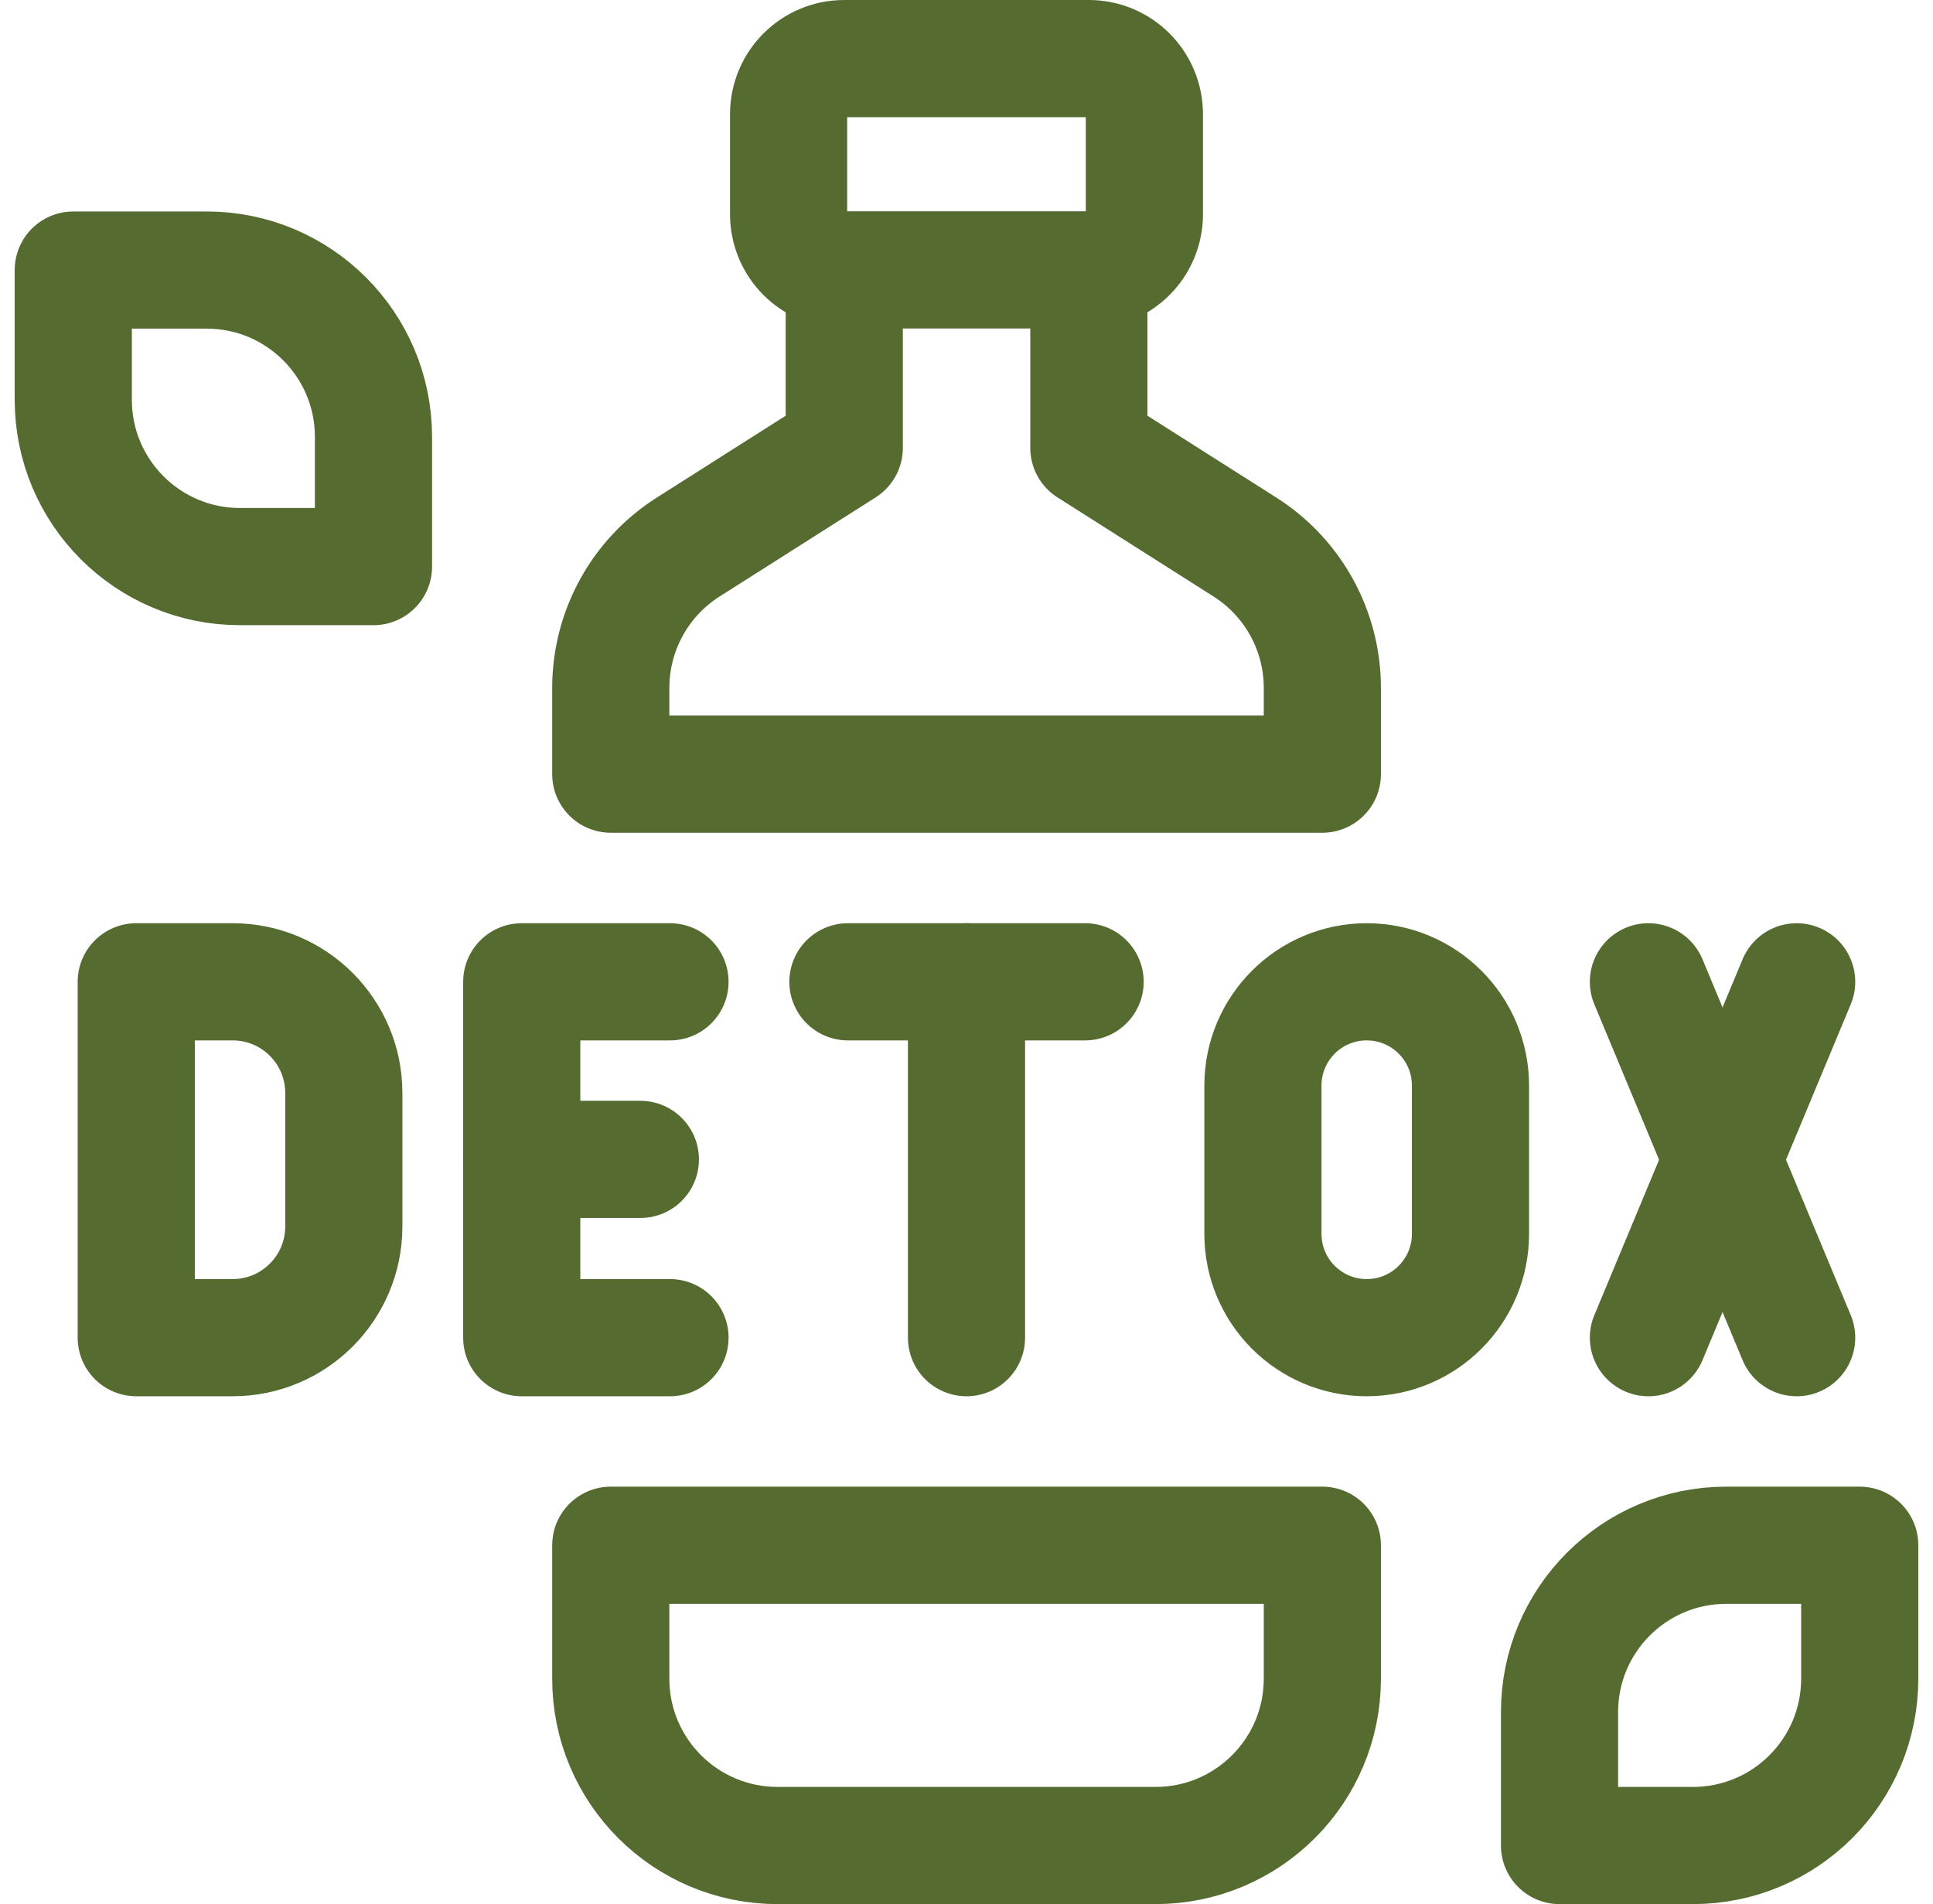
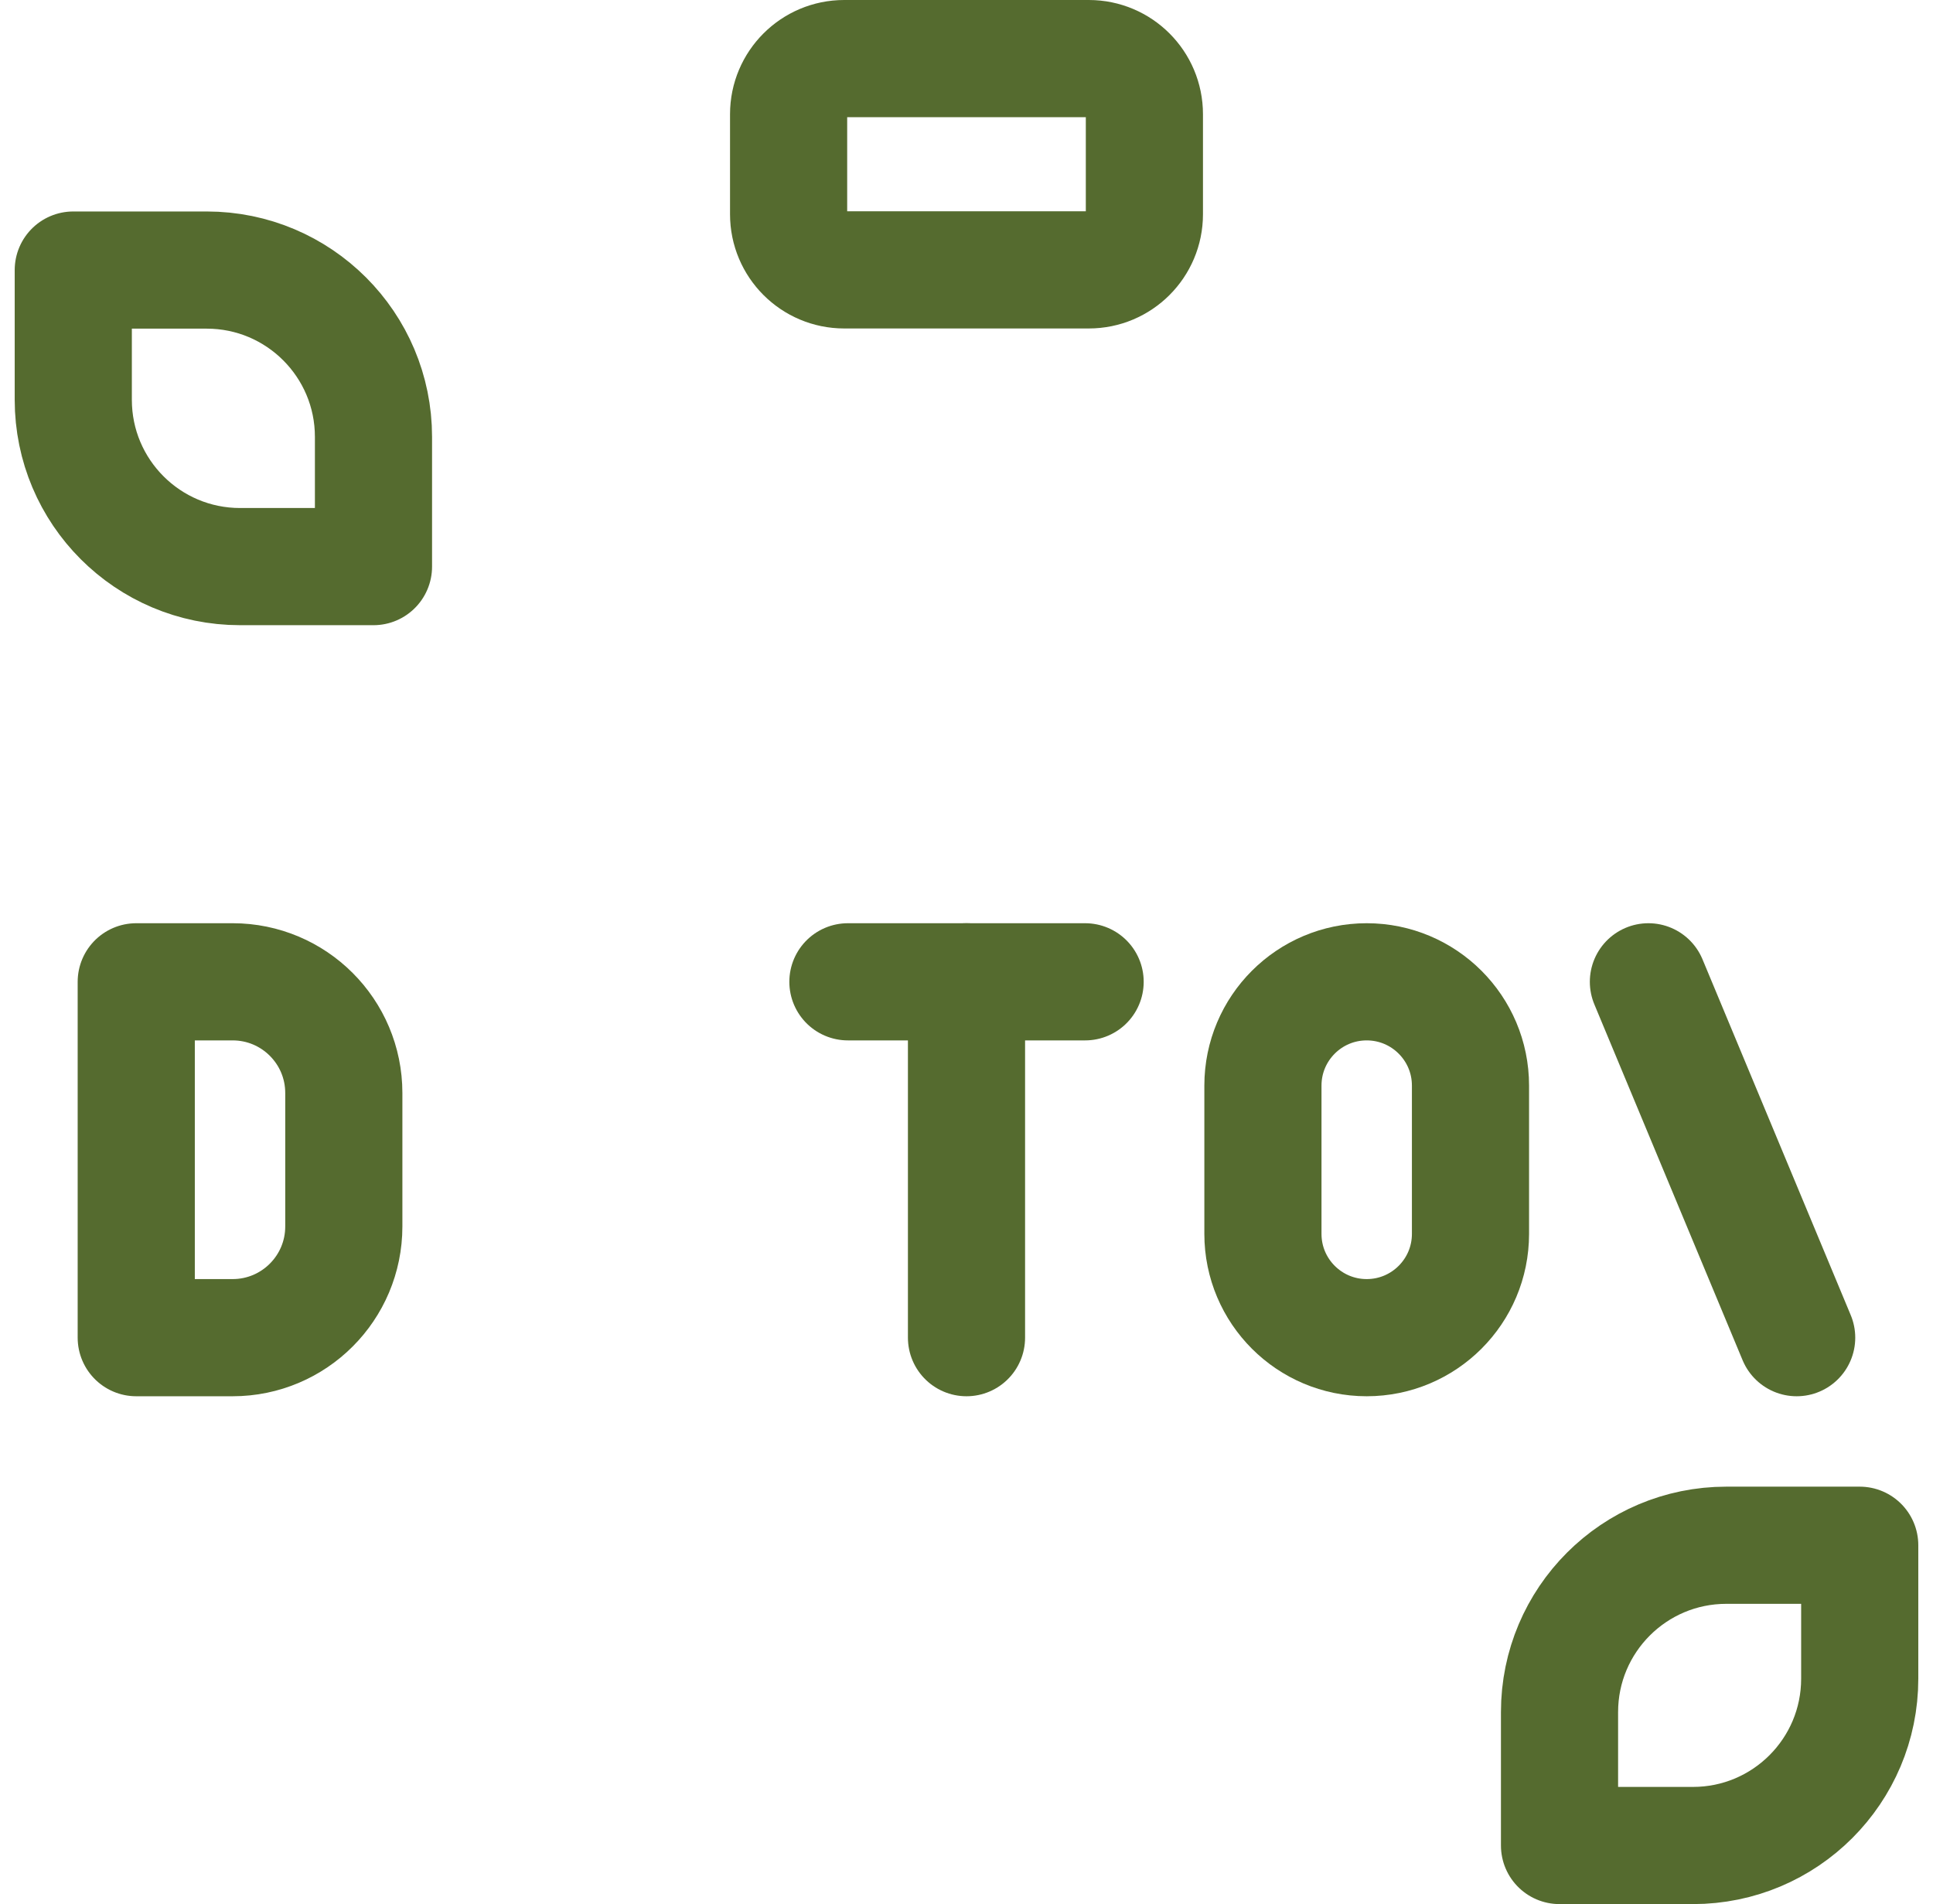
<svg xmlns="http://www.w3.org/2000/svg" width="66" height="65" viewBox="0 0 66 65" fill="none">
  <path d="M37.176 9.213H28.824C27.776 9.213 26.926 8.363 26.926 7.315V3.898C26.926 2.85 27.776 2 28.824 2H37.176C38.224 2 39.074 2.85 39.074 3.898V7.315C39.074 8.363 38.224 9.213 37.176 9.213Z" stroke="#556B2F" stroke-width="4" stroke-miterlimit="10" stroke-linecap="round" stroke-linejoin="round" />
  <path d="M7.943 45.664H4.652V33.516H7.943C10.039 33.516 11.739 35.215 11.739 37.312V41.868C11.739 43.964 10.039 45.664 7.943 45.664Z" stroke="#556B2F" stroke-width="4" stroke-miterlimit="10" stroke-linecap="round" stroke-linejoin="round" />
-   <path d="M22.876 33.516H17.814V45.664H22.876" stroke="#556B2F" stroke-width="4" stroke-miterlimit="10" stroke-linecap="round" stroke-linejoin="round" />
-   <path d="M17.814 39.578H21.864" stroke="#556B2F" stroke-width="4" stroke-miterlimit="10" stroke-linecap="round" stroke-linejoin="round" />
  <path d="M28.951 33.516H37.05" stroke="#556B2F" stroke-width="4" stroke-miterlimit="10" stroke-linecap="round" stroke-linejoin="round" />
  <path d="M33 33.516V45.664" stroke="#556B2F" stroke-width="4" stroke-miterlimit="10" stroke-linecap="round" stroke-linejoin="round" />
  <path d="M46.664 45.664C44.708 45.664 43.121 44.078 43.121 42.121V37.059C43.121 35.102 44.708 33.516 46.664 33.516C48.621 33.516 50.208 35.102 50.208 37.059V42.121C50.208 44.078 48.621 45.664 46.664 45.664Z" stroke="#556B2F" stroke-width="4" stroke-miterlimit="10" stroke-linecap="round" stroke-linejoin="round" />
  <path d="M56.283 33.516L61.345 45.664" stroke="#556B2F" stroke-width="4" stroke-miterlimit="10" stroke-linecap="round" stroke-linejoin="round" />
-   <path d="M61.345 33.516L56.283 45.664" stroke="#556B2F" stroke-width="4" stroke-miterlimit="10" stroke-linecap="round" stroke-linejoin="round" />
-   <path d="M37.178 9.473V15.291L42.508 18.675C44.154 19.72 45.15 21.534 45.15 23.483V26.427H20.854V23.483C20.854 21.534 21.85 19.72 23.496 18.675L28.826 15.291V9.43" stroke="#556B2F" stroke-width="4" stroke-miterlimit="10" stroke-linecap="round" stroke-linejoin="round" />
-   <path d="M39.456 63H26.548C23.403 63 20.854 60.451 20.854 57.306V52.75H45.15V57.306C45.15 60.451 42.601 63 39.456 63Z" stroke="#556B2F" stroke-width="4" stroke-miterlimit="10" stroke-linecap="round" stroke-linejoin="round" />
  <path d="M7.058 9.219H2.502V13.648C2.502 16.793 5.051 19.342 8.197 19.342H12.752V14.913C12.752 11.768 10.203 9.219 7.058 9.219Z" stroke="#556B2F" stroke-width="4" stroke-miterlimit="10" stroke-linecap="round" stroke-linejoin="round" />
-   <path d="M63.498 52.75H58.943C55.798 52.75 53.248 55.3 53.248 58.445V63H57.804C60.949 63 63.498 60.451 63.498 57.306V52.75Z" stroke="#556B2F" stroke-width="4" stroke-miterlimit="10" stroke-linecap="round" stroke-linejoin="round" />
+   <path d="M63.498 52.75H58.943C55.798 52.75 53.248 55.3 53.248 58.445V63H57.804C60.949 63 63.498 60.451 63.498 57.306Z" stroke="#556B2F" stroke-width="4" stroke-miterlimit="10" stroke-linecap="round" stroke-linejoin="round" />
</svg>